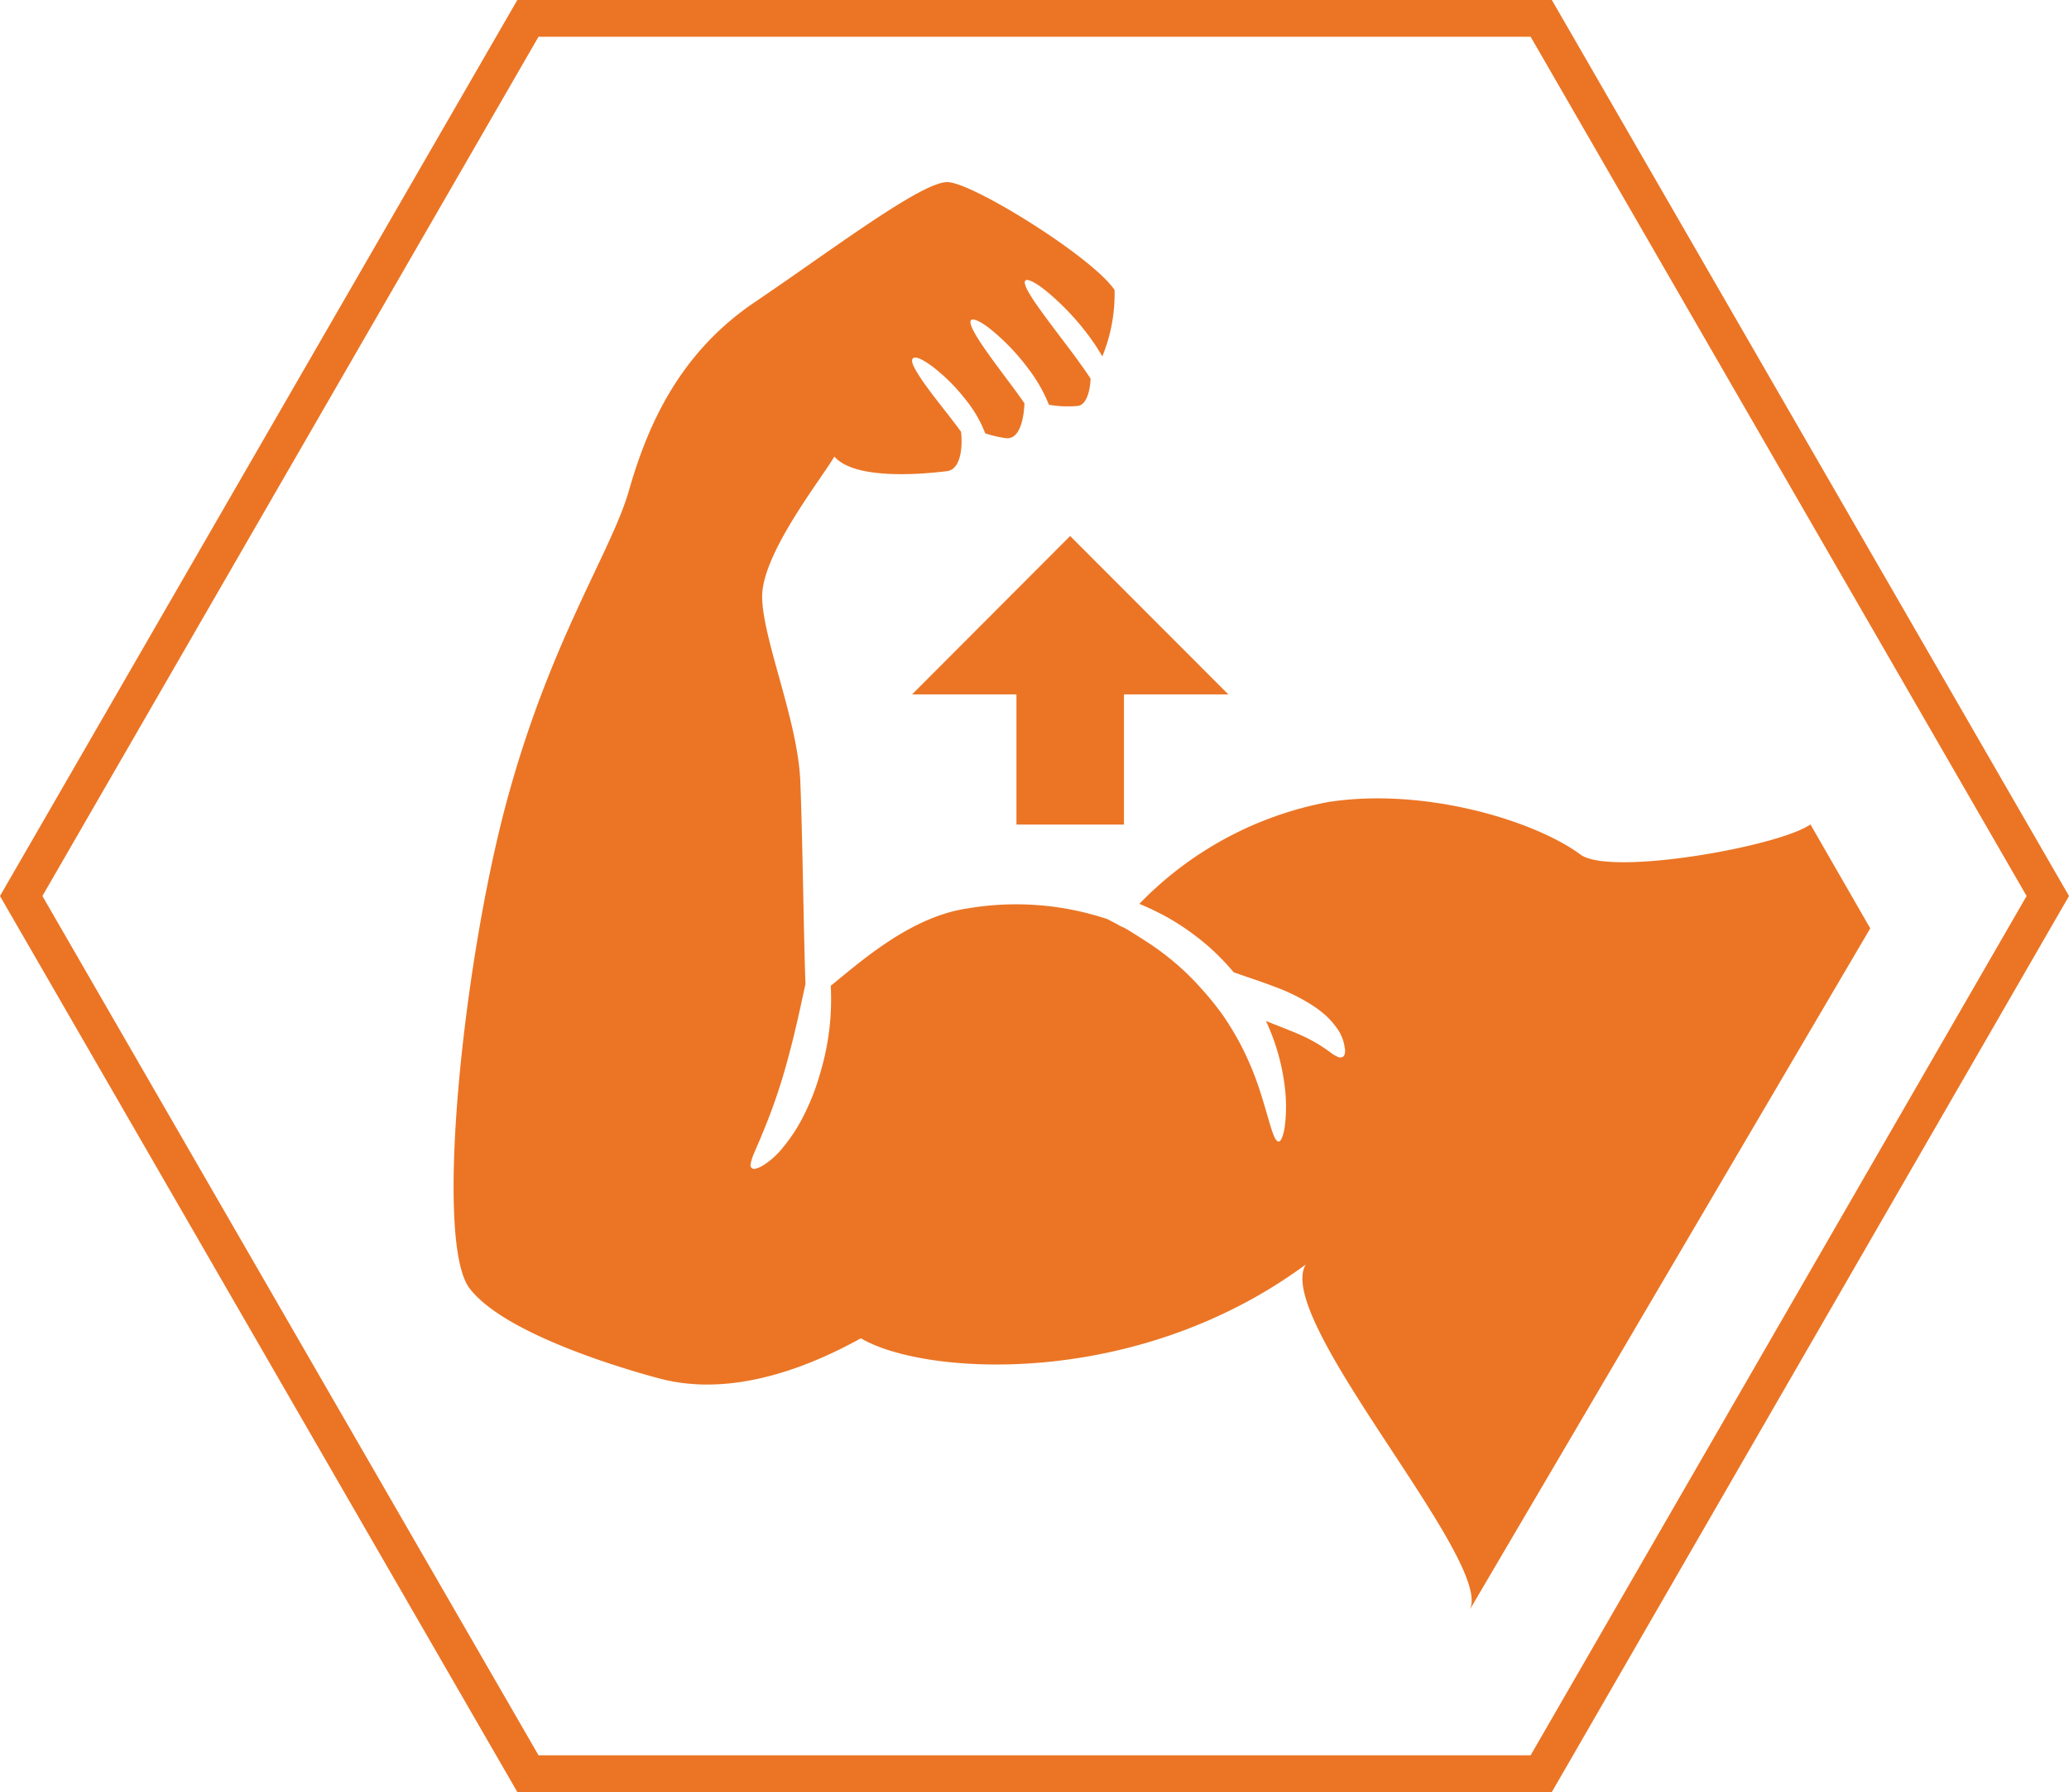
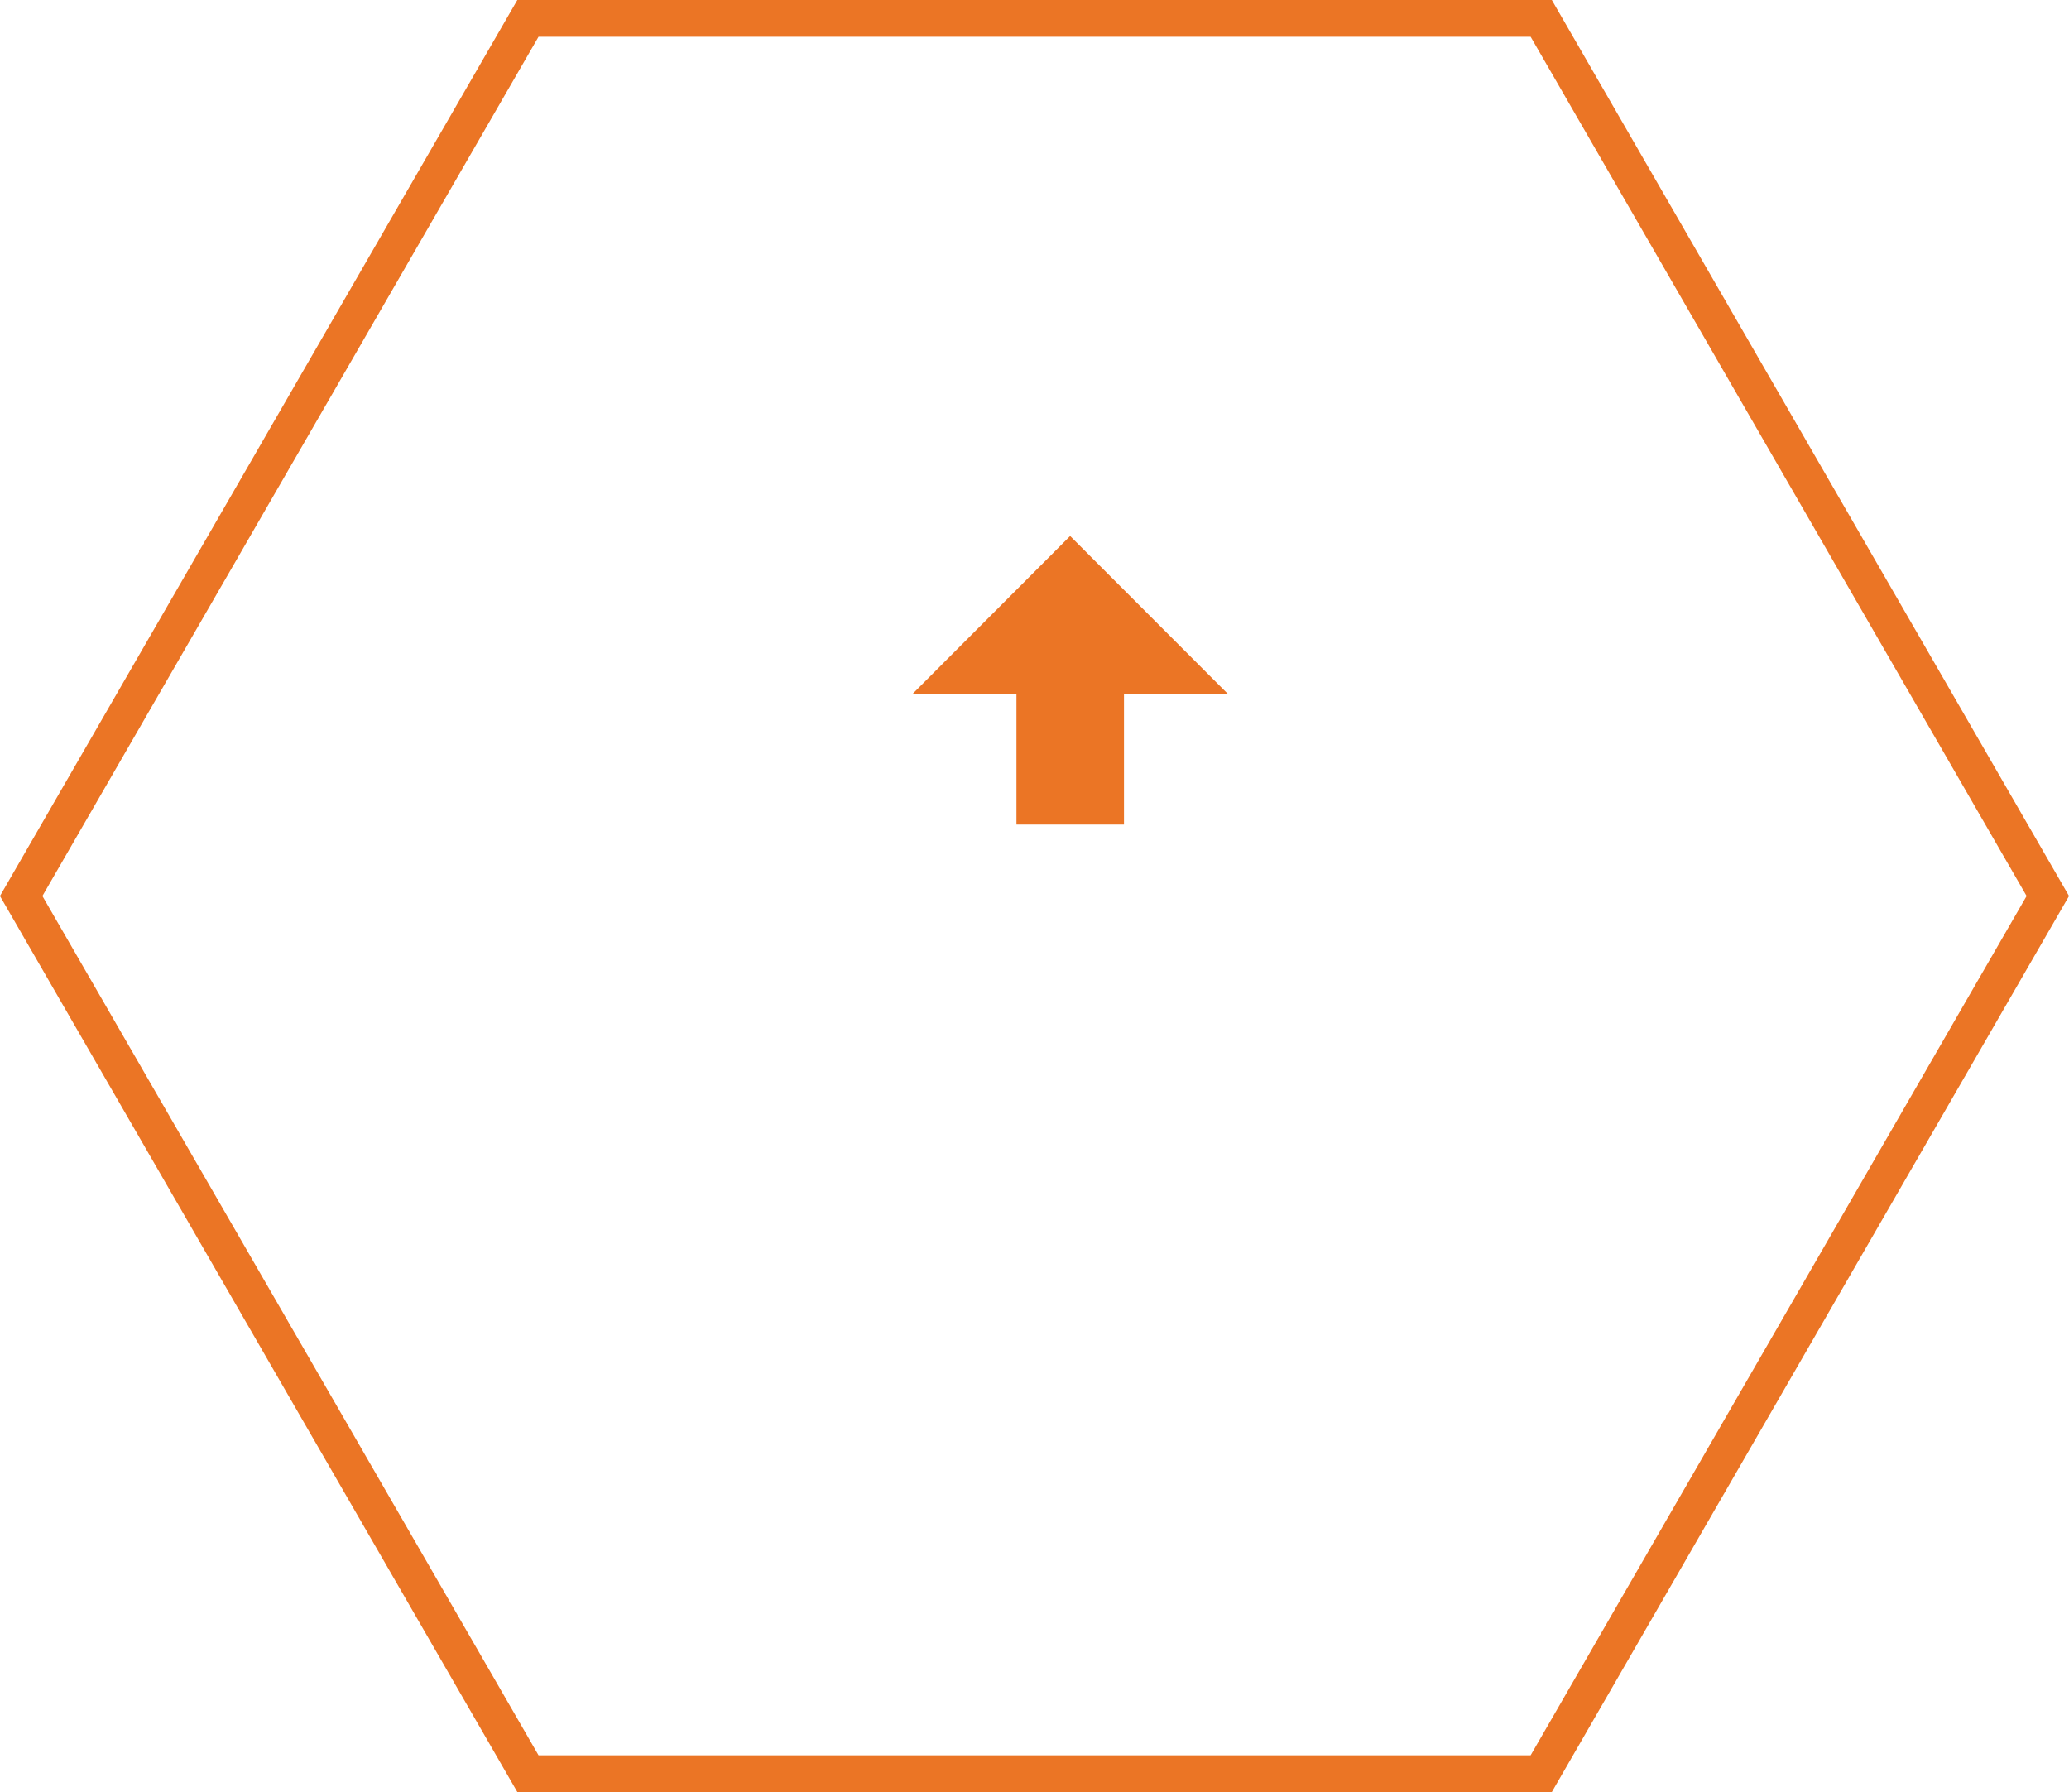
<svg xmlns="http://www.w3.org/2000/svg" viewBox="0 0 131.8 114.14">
  <defs>
    <style>.cls-1{fill:none;stroke:#eb7525;stroke-miterlimit:10;stroke-width:2.34px;}.cls-2{fill:#eb7525;}</style>
  </defs>
  <title>alphadex_icon2_increase_hard_lean_muscle</title>
  <g id="Layer_2" data-name="Layer 2">
    <g id="backgrounds">
      <polygon class="cls-1" points="98.18 1.17 33.63 1.17 1.35 57.07 33.63 112.97 98.18 112.97 130.45 57.07 98.18 1.17" />
-       <path class="cls-2" d="M119.14,59.13l-3.81-6.62c-2,1.41-12.76,3.32-14.65,1.92-2.9-2.15-9.94-4.31-16.1-3.34a22.5,22.5,0,0,0-12,6.48h0a17.44,17.44,0,0,1,1.86.9,16.24,16.24,0,0,1,1.9,1.28,14.36,14.36,0,0,1,1.82,1.69c.15.16.29.32.43.49l.78.27c.62.21,1.32.45,2.07.74A12.21,12.21,0,0,1,83.55,64a6.73,6.73,0,0,1,.88.66,5,5,0,0,1,.67.74,2.75,2.75,0,0,1,.56,1.32.89.89,0,0,1,0,.41.27.27,0,0,1-.15.2.31.31,0,0,1-.25,0,2.09,2.09,0,0,1-.33-.17c-.24-.17-.54-.4-.92-.63a10.34,10.34,0,0,0-1.42-.72c-.56-.24-1.23-.49-1.95-.78h0c.07.14.14.29.2.44a13.69,13.69,0,0,1,1,3.73,10.1,10.1,0,0,1,0,2.58c-.1.6-.24.93-.39.93-.33,0-.56-1.27-1.17-3.17a19.18,19.18,0,0,0-1.34-3.18,19.7,19.7,0,0,0-1.05-1.71,18.88,18.88,0,0,0-1.36-1.68A16.75,16.75,0,0,0,75,61.45a17.79,17.79,0,0,0-1.61-1.24c-.54-.36-1.06-.69-1.57-1l-.19-.11L71.4,59l-.36-.2-.5-.26a18.41,18.41,0,0,0-8.9-.68c-3.62.52-6.82,3.39-8.72,4.93a16.17,16.17,0,0,1-.6,5.31q-.21.78-.48,1.5c-.18.47-.38.93-.59,1.35a10.64,10.64,0,0,1-1.36,2.12,5.12,5.12,0,0,1-1.28,1.16,1.68,1.68,0,0,1-.46.2.24.24,0,0,1-.32-.32,2.35,2.35,0,0,1,.12-.45c.14-.35.36-.83.6-1.42a36.34,36.34,0,0,0,1.62-4.73c.51-1.85.86-3.56,1.14-4.84-.11-2.9-.19-9.61-.33-12.92-.16-3.85-2.36-8.92-2.43-11.67s3.75-7.54,4.6-9c1.28,1.47,5.38,1.15,7.17.93.93-.11,1-1.66.9-2.51-.26-.36-.56-.75-.88-1.16-.68-.87-1.31-1.67-1.72-2.3S58,23,58.15,22.83s.61.05,1.23.5a11.71,11.71,0,0,1,2.13,2.12,7.87,7.87,0,0,1,1.25,2.15,7.3,7.3,0,0,0,1.33.31c1,.1,1.15-1.66,1.17-2.22-.28-.41-.6-.85-.94-1.3-.75-1-1.44-1.93-1.91-2.65s-.69-1.21-.55-1.35.66.1,1.33.65a14.05,14.05,0,0,1,2.33,2.46,9.86,9.86,0,0,1,1.3,2.28,6.92,6.92,0,0,0,1.88.07c.73-.16.77-1.68.77-1.68l0-.06c-.37-.56-.83-1.2-1.34-1.88-.84-1.11-1.62-2.13-2.15-2.9s-.81-1.32-.66-1.46.69.14,1.43.75a16.4,16.4,0,0,1,2.57,2.72,13.3,13.3,0,0,1,.9,1.36A10.49,10.49,0,0,0,71,18.47c-1.39-2.08-9-6.82-10.63-6.87S53,15.92,48.06,19.26s-6.88,8.1-8,12-5,9.5-7.78,19.78-4.63,28-2.38,31,10.29,5.26,11.7,5.65,5.79,1.67,13.24-2.45c4,2.37,17.51,3.29,28.34-4.7-2.11,3.47,12.06,19,10.44,22Z" />
      <polygon class="cls-2" points="71.6 52.52 71.6 44.23 78.25 44.23 68.17 34.14 58.1 44.23 64.75 44.23 64.75 52.52 71.6 52.52" />
    </g>
  </g>
</svg>